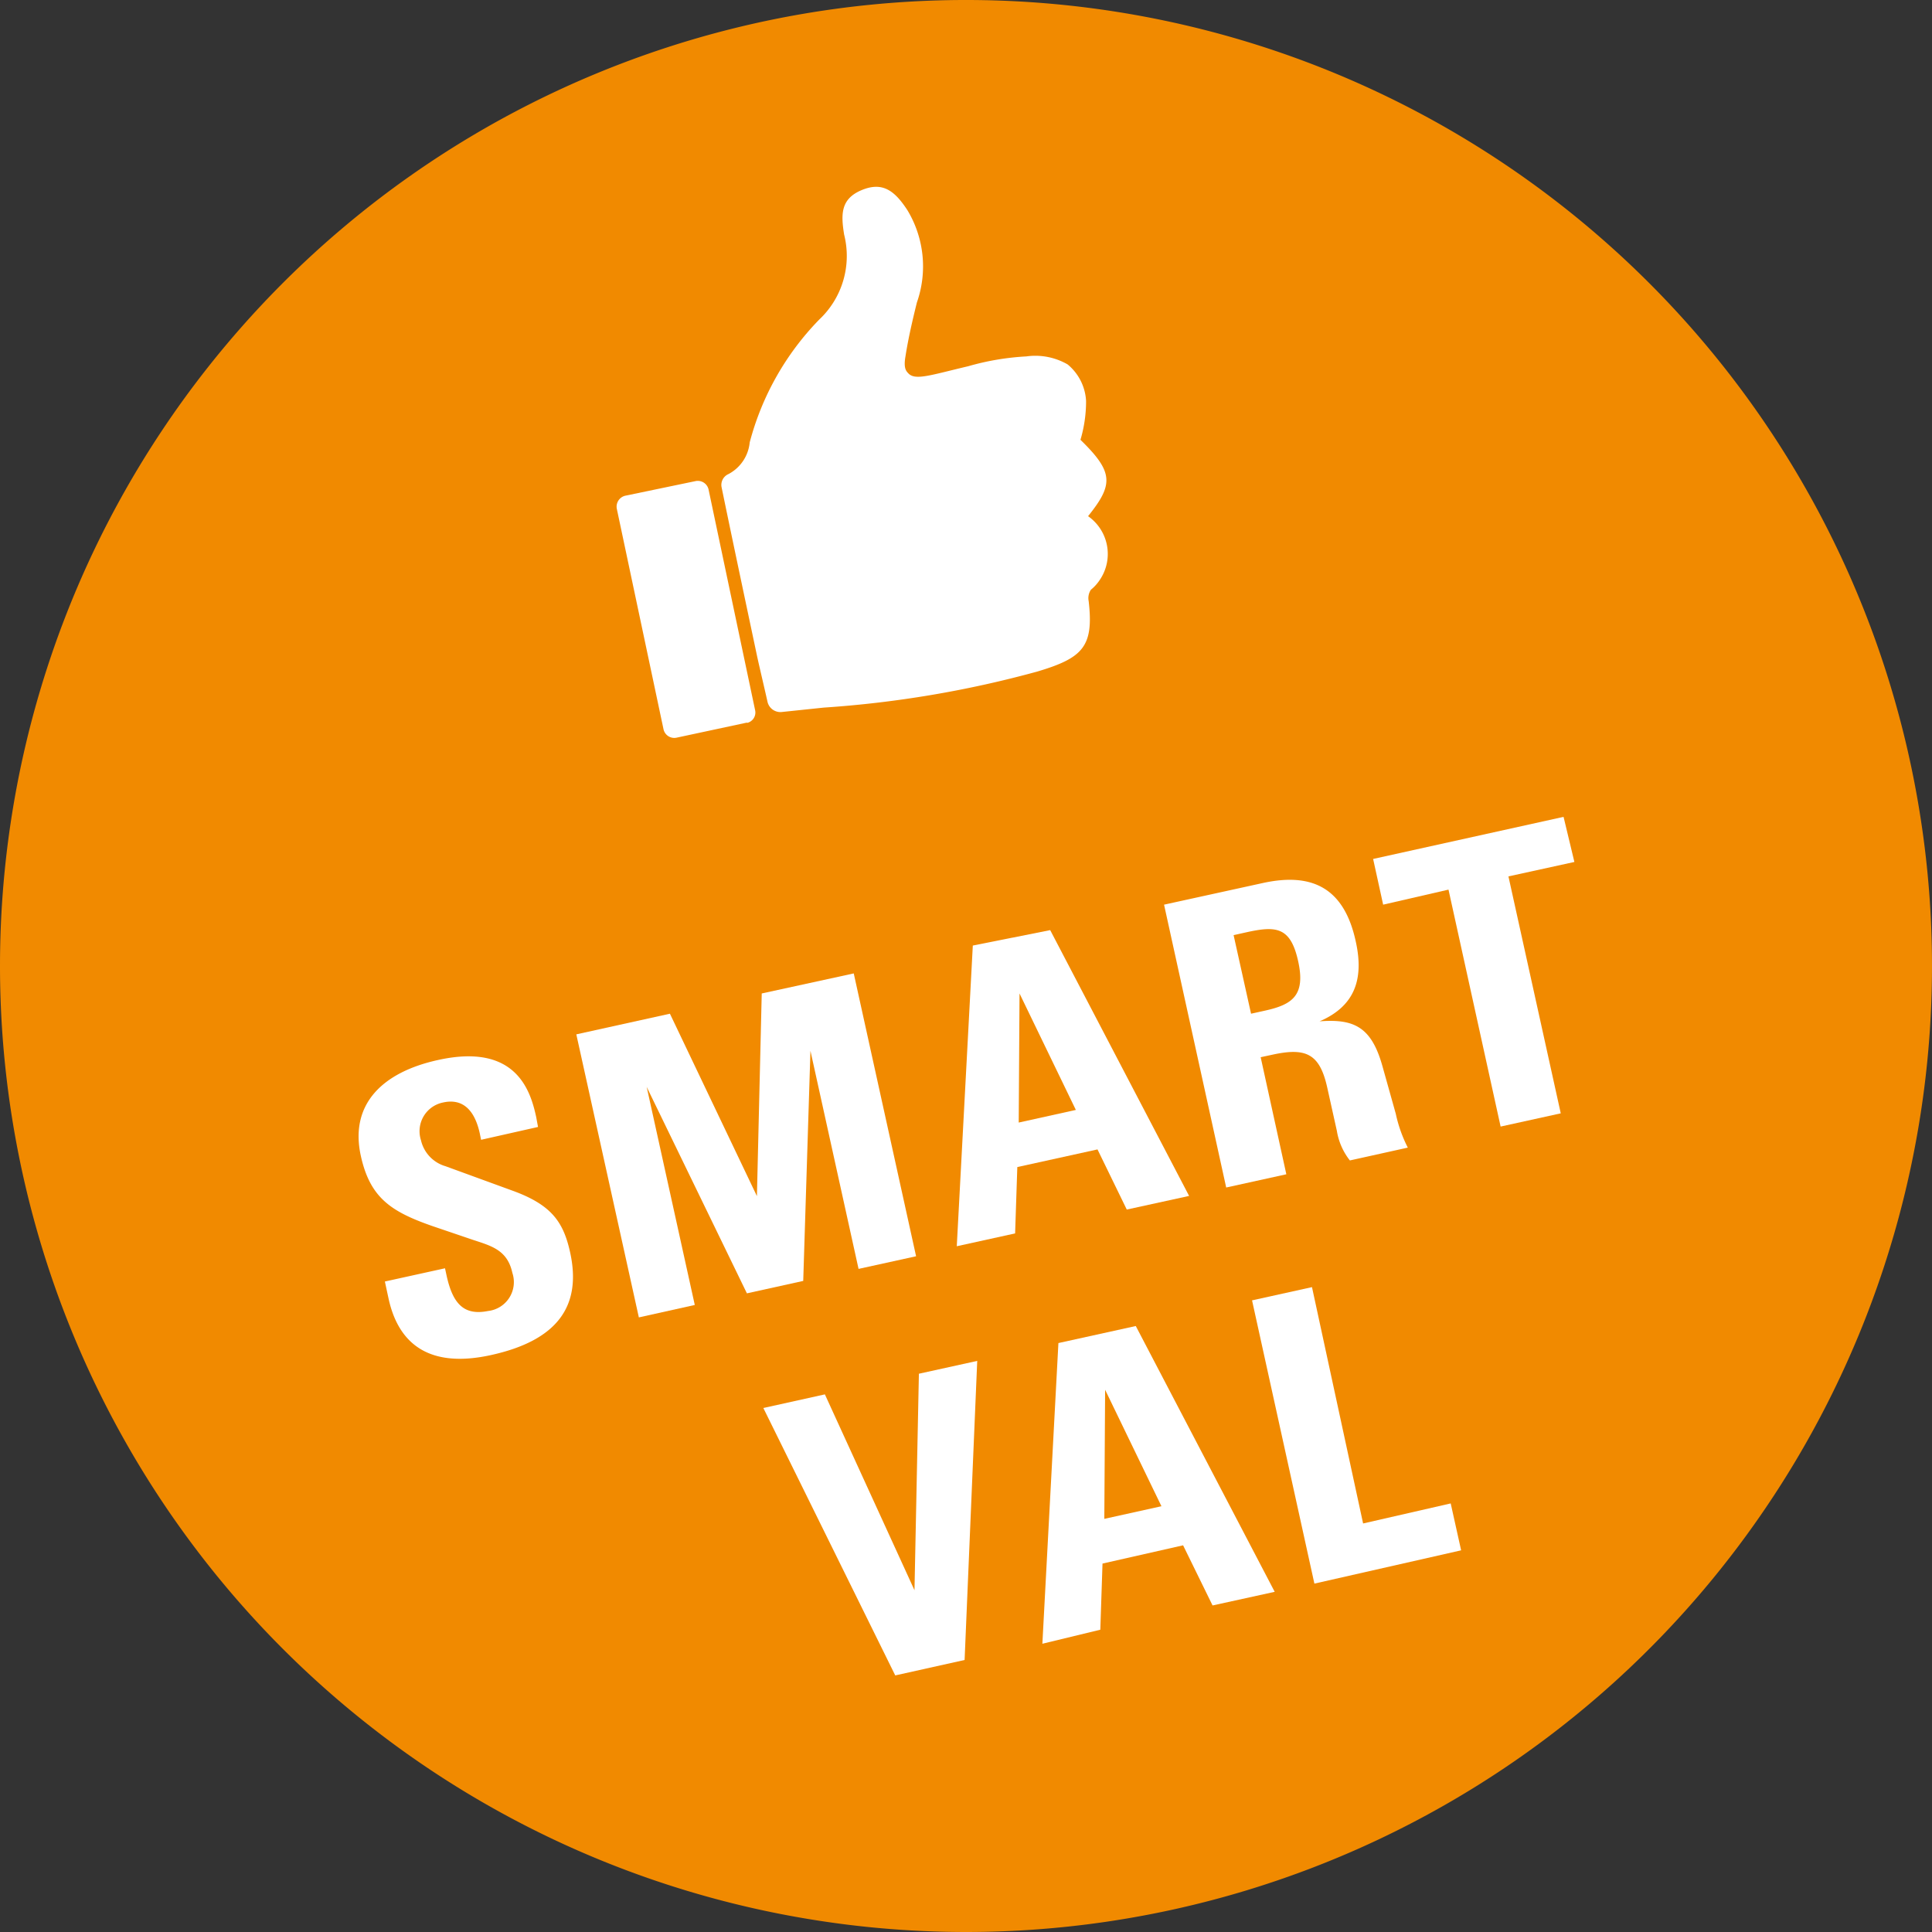
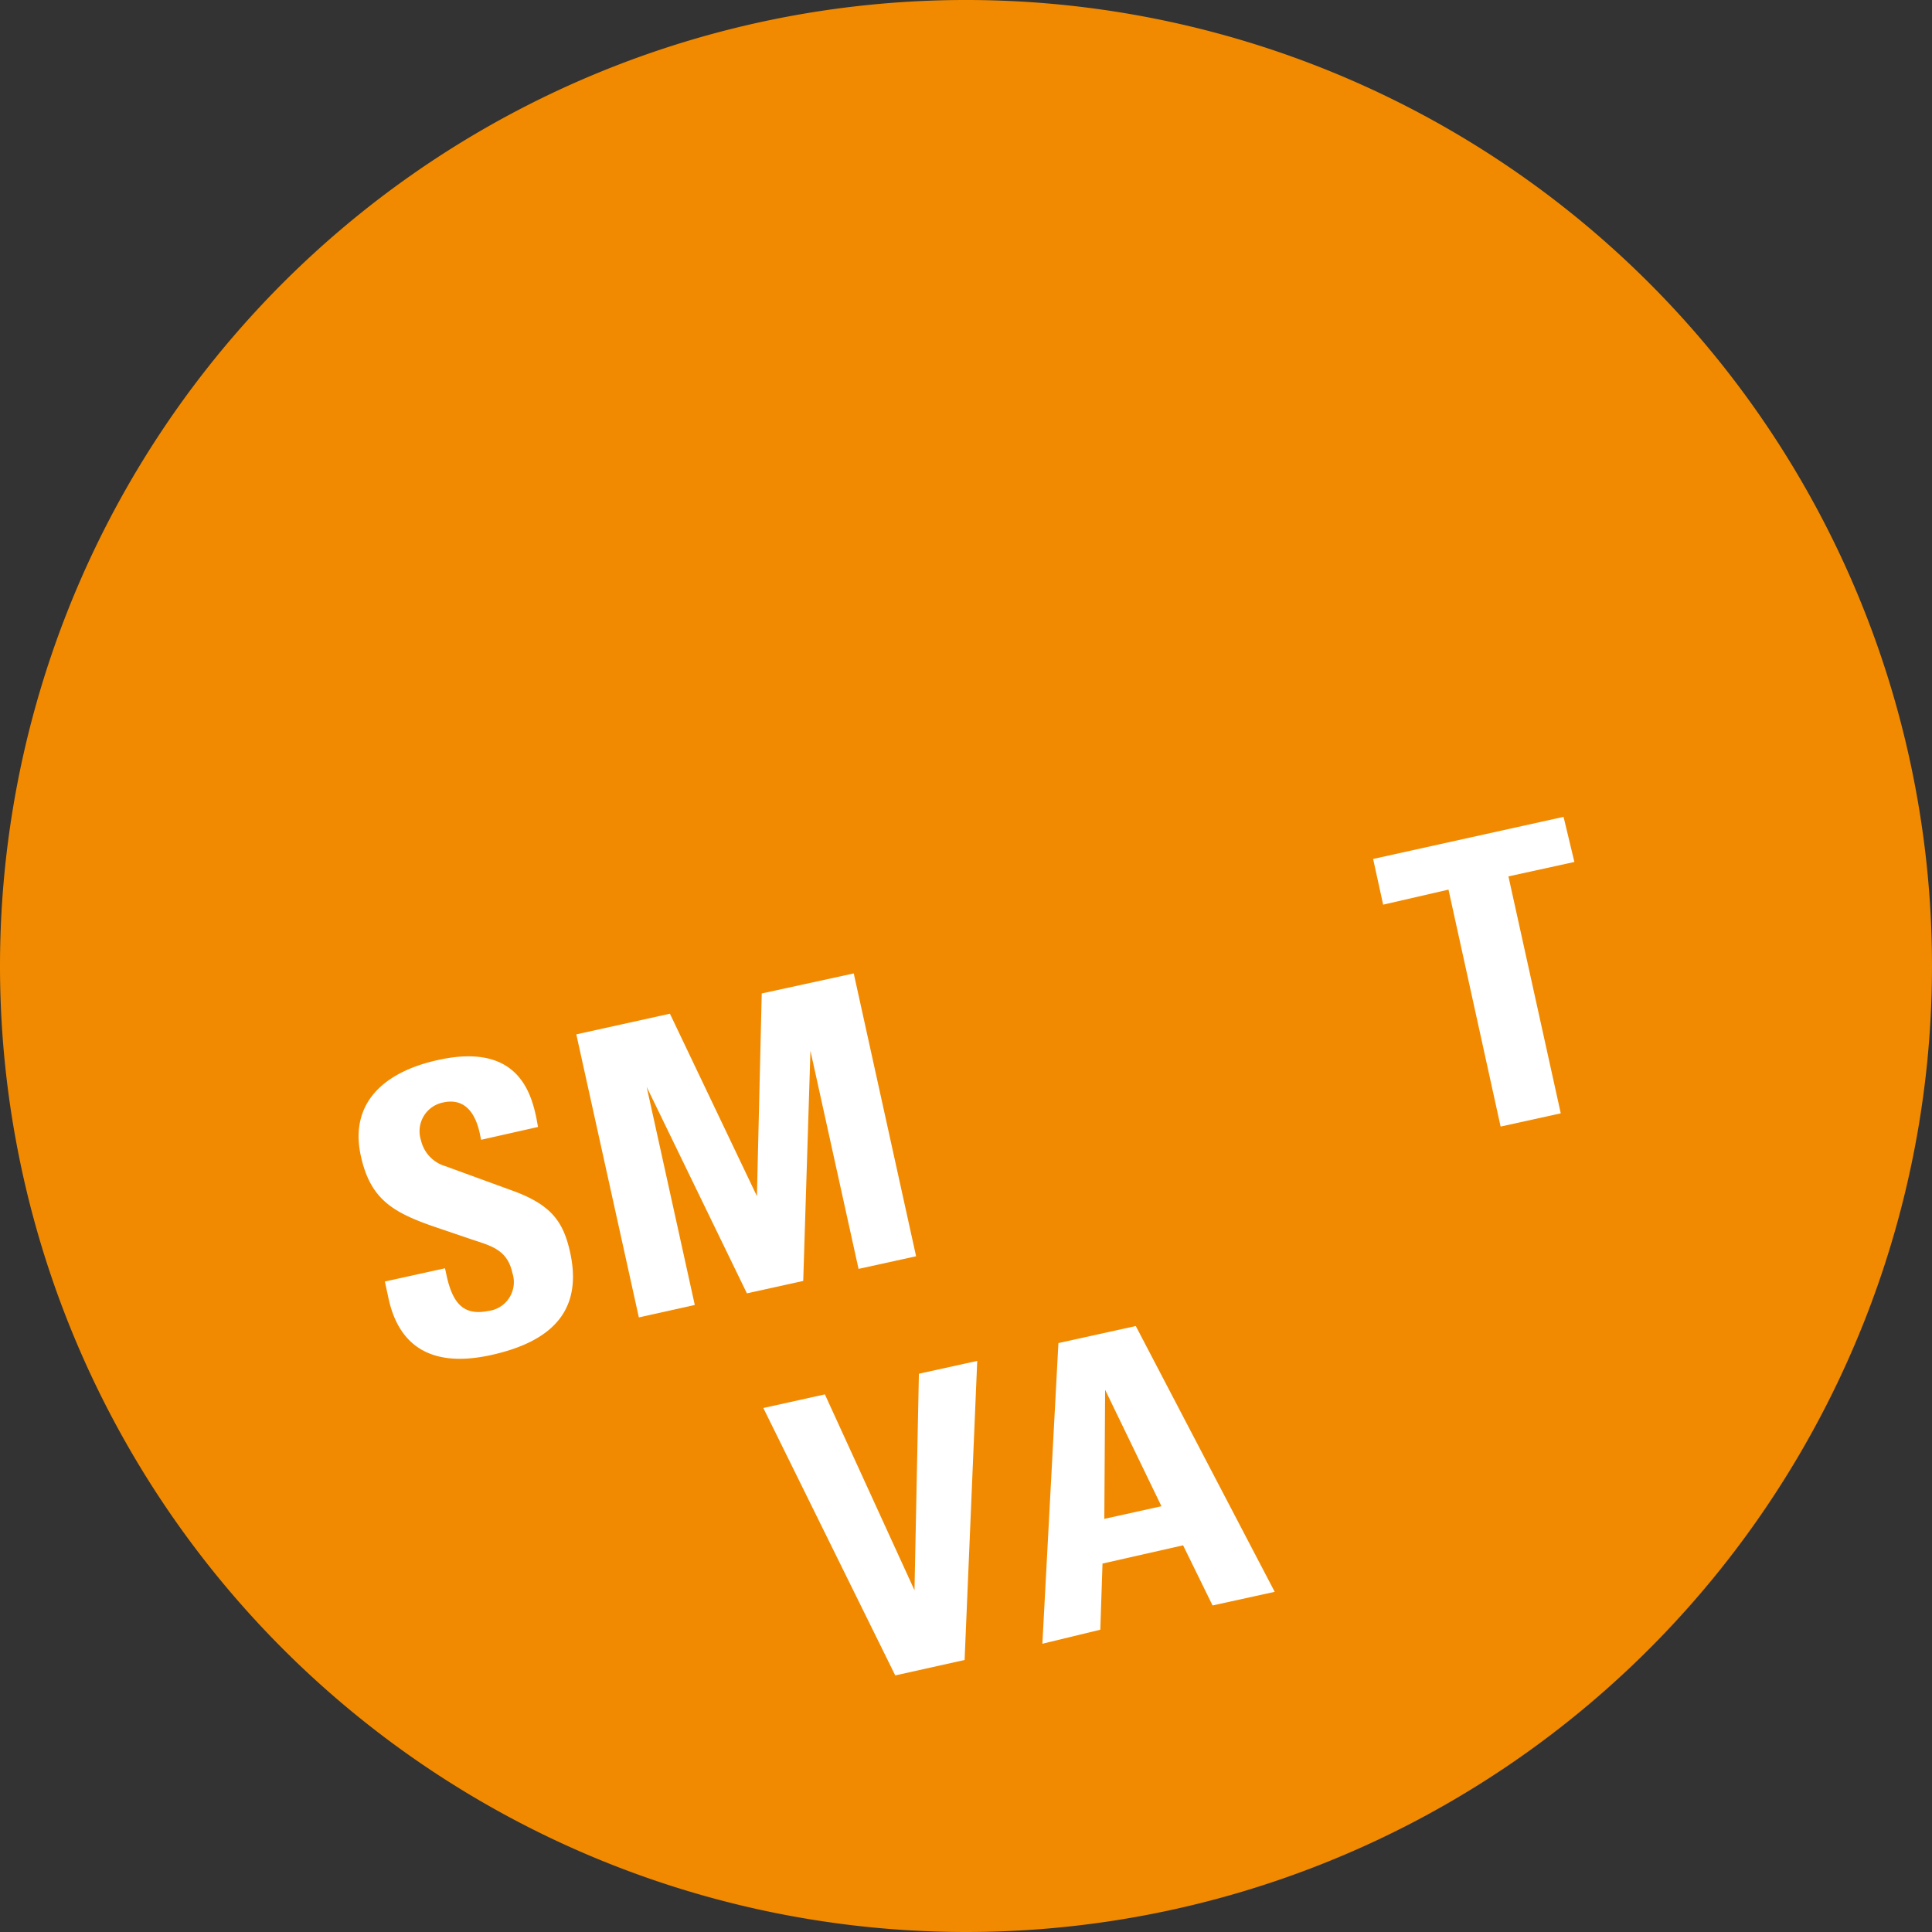
<svg xmlns="http://www.w3.org/2000/svg" id="smartval-icon" viewBox="0 0 96.38 96.38">
  <rect x="0" y="0" width="96.38" height="96.38" fill="#333333" stroke="none" />
  <defs>
    <style>.cls-1{fill:#f18a00;}.cls-2{fill:#fff;}</style>
  </defs>
  <path id="bg" class="cls-1" d="M48.19,96.38A48.19,48.19,0,1,0,0,48.19,48.2,48.2,0,0,0,48.19,96.38" transform="translate(0 0)" />
  <g id="tumme">
-     <path id="hand" class="cls-2" d="M36,24.32a.59.59,0,0,1,.34-.67,2,2,0,0,0,1.06-1.58,13.81,13.81,0,0,1,3.47-6.13,4.35,4.35,0,0,0,1.24-4.24c-.16-1-.18-1.77.86-2.21s1.65,0,2.3,1a5.43,5.43,0,0,1,.47,4.6c-.22.89-.43,1.79-.57,2.69-.09.52,0,.7.13.83.34.39,1.09.11,3-.34a13,13,0,0,1,2.9-.49,3.22,3.22,0,0,1,2.06.4A2.54,2.54,0,0,1,54.18,20a6.74,6.74,0,0,1-.28,1.94c1.65,1.61,1.66,2.22.38,3.81a2.3,2.3,0,0,1,.57,3.2,2.15,2.15,0,0,1-.43.47.76.76,0,0,0-.11.57c.26,2.26-.28,2.83-2.56,3.51A53.7,53.7,0,0,1,41.09,35.3l-2.1.22a.66.66,0,0,1-.7-.5c-.14-.63-.38-1.64-.51-2.23C37.19,30,36.59,27.18,36,24.32" transform="translate(0 0)" />
-     <path id="arm" class="cls-2" d="M37.25,36.05l-3.5.75a.55.55,0,0,1-.65-.42l-2.33-11a.56.56,0,0,1,.42-.65L34.7,24a.55.55,0,0,1,.65.43l2.32,11a.53.53,0,0,1-.39.63h0" transform="translate(0 0)" />
-   </g>
+     </g>
  <path class="cls-2" d="M26.84,56.22,24,56.86l-.07-.34c-.27-1.21-.9-1.73-1.83-1.52A1.46,1.46,0,0,0,21,56.88a1.76,1.76,0,0,0,1.23,1.3l3.26,1.19c2,.71,2.61,1.56,2.95,3.1.6,2.72-.67,4.41-3.95,5.13-3.46.76-4.69-.95-5.1-2.79l-.19-.88,3-.66.08.37c.31,1.41.87,2,2.07,1.76a1.45,1.45,0,0,0,1.21-1.9c-.25-1.16-1.07-1.35-2-1.66l-2-.68c-2.06-.72-3.1-1.41-3.56-3.5-.57-2.6,1.11-4.18,3.85-4.78,3.92-.87,4.62,1.56,4.9,2.85Z" transform="translate(0 0)" />
  <path class="cls-2" d="M33.42,50.57l4.34,9.1L38,49.56l4.59-1,3.11,14.11-2.87.63-2.4-10.88-.36,11.48-2.81.62-5-10.3,2.4,10.88-2.79.62L28.75,51.6Z" transform="translate(0 0)" />
-   <path class="cls-2" d="M52.39,46.4l6.93,13.26-3.11.68-1.46-3-4,.88-.11,3.31-2.91.64.8-15ZM50.82,56l2.85-.63-2.81-5.81Z" transform="translate(0 0)" />
-   <path class="cls-2" d="M63,44.05c2.56-.56,4.07.34,4.63,2.9.45,2-.13,3.28-1.8,4,1.71-.13,2.58.27,3.13,2.22l.67,2.39a6.86,6.86,0,0,0,.6,1.69l-2.89.64a3.21,3.21,0,0,1-.65-1.48l-.48-2.16c-.38-1.71-1.08-2-2.76-1.63l-.56.12,1.28,5.84-3,.66-3.1-14.11Zm-.59,6.52.68-.15c1.37-.3,2.05-.75,1.67-2.47s-1.1-1.77-2.59-1.44l-.63.14Z" transform="translate(0 0)" />
  <path class="cls-2" d="M78,40.75,78.54,43l-3.29.72,2.61,11.82-3,.66-2.6-11.82L69,45.13l-.5-2.28Z" transform="translate(0 0)" />
  <path class="cls-2" d="M41.15,69.56l4.47,9.77.22-10.8,2.91-.64-.63,14.92-3.46.77L38.08,70.24Z" transform="translate(0 0)" />
  <path class="cls-2" d="M56.66,66.15l6.93,13.26-3.1.68-1.47-3L55,78l-.11,3.3L52,82l.8-15Zm-1.57,9.62,2.85-.63-2.81-5.81Z" transform="translate(0 0)" />
-   <path class="cls-2" d="M65.45,64.21,68,76l4.37-1,.52,2.34L65.57,79,62.46,64.87Z" transform="translate(0 0)" />
</svg>